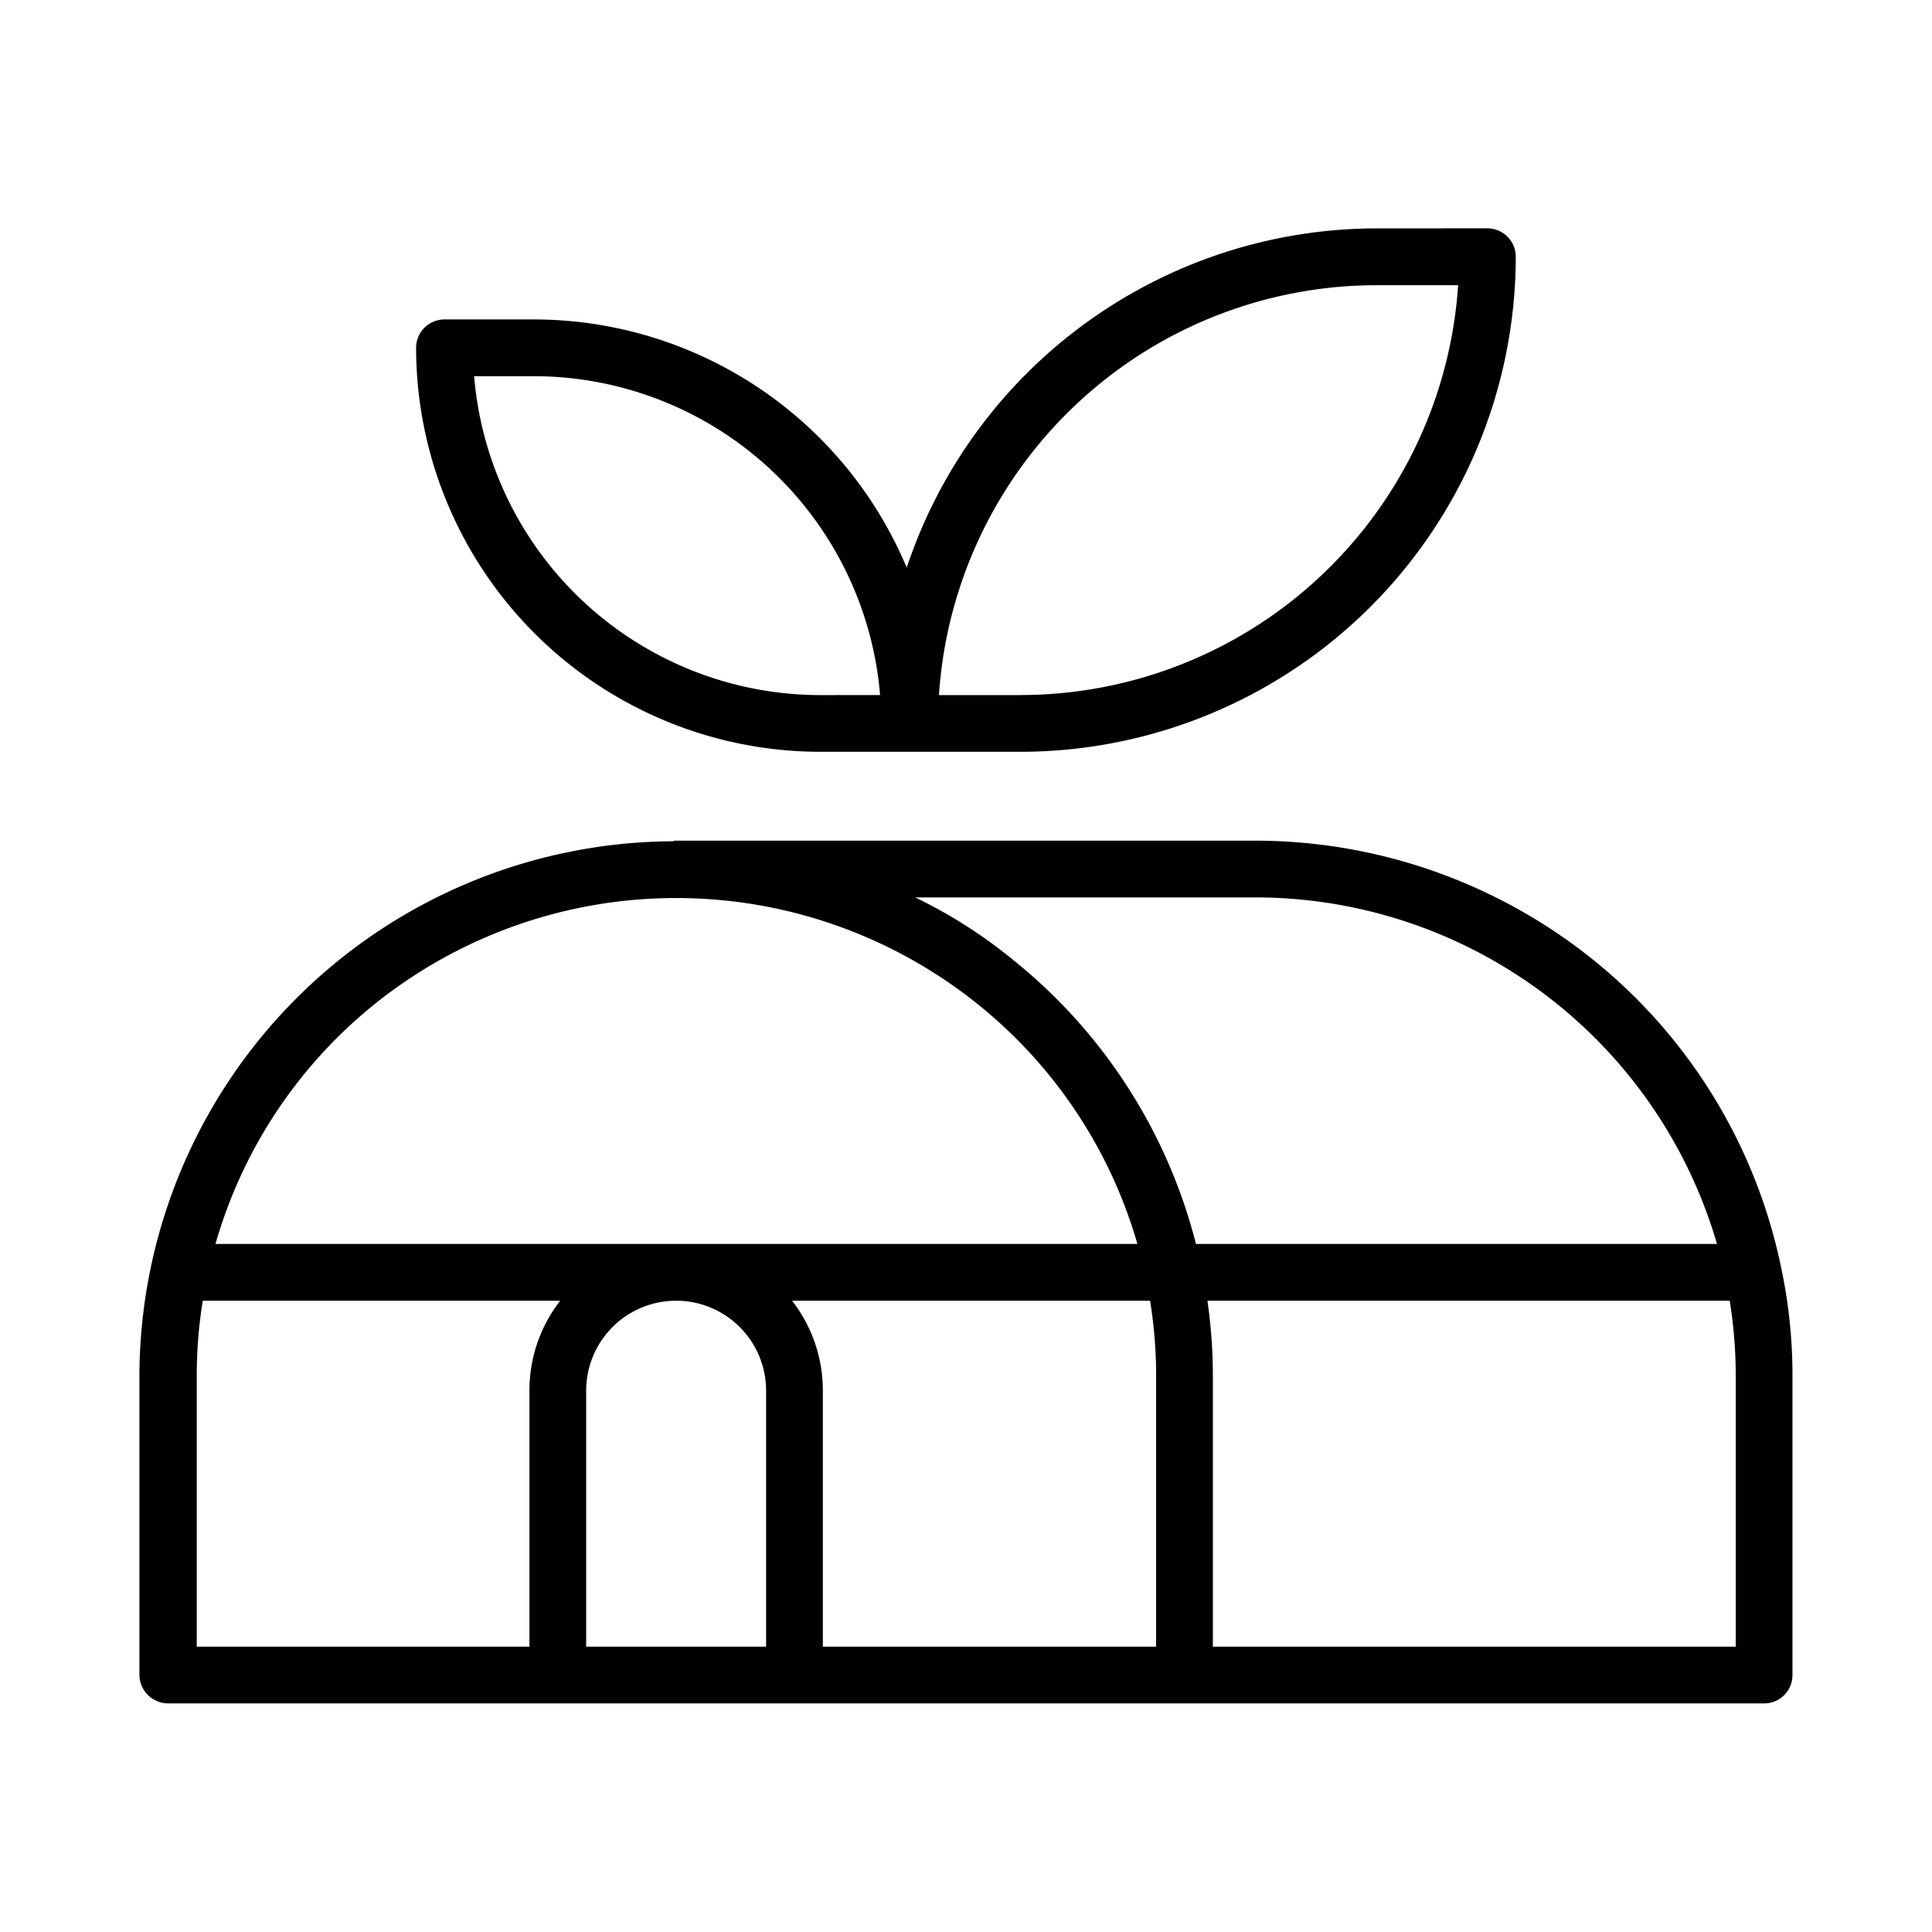
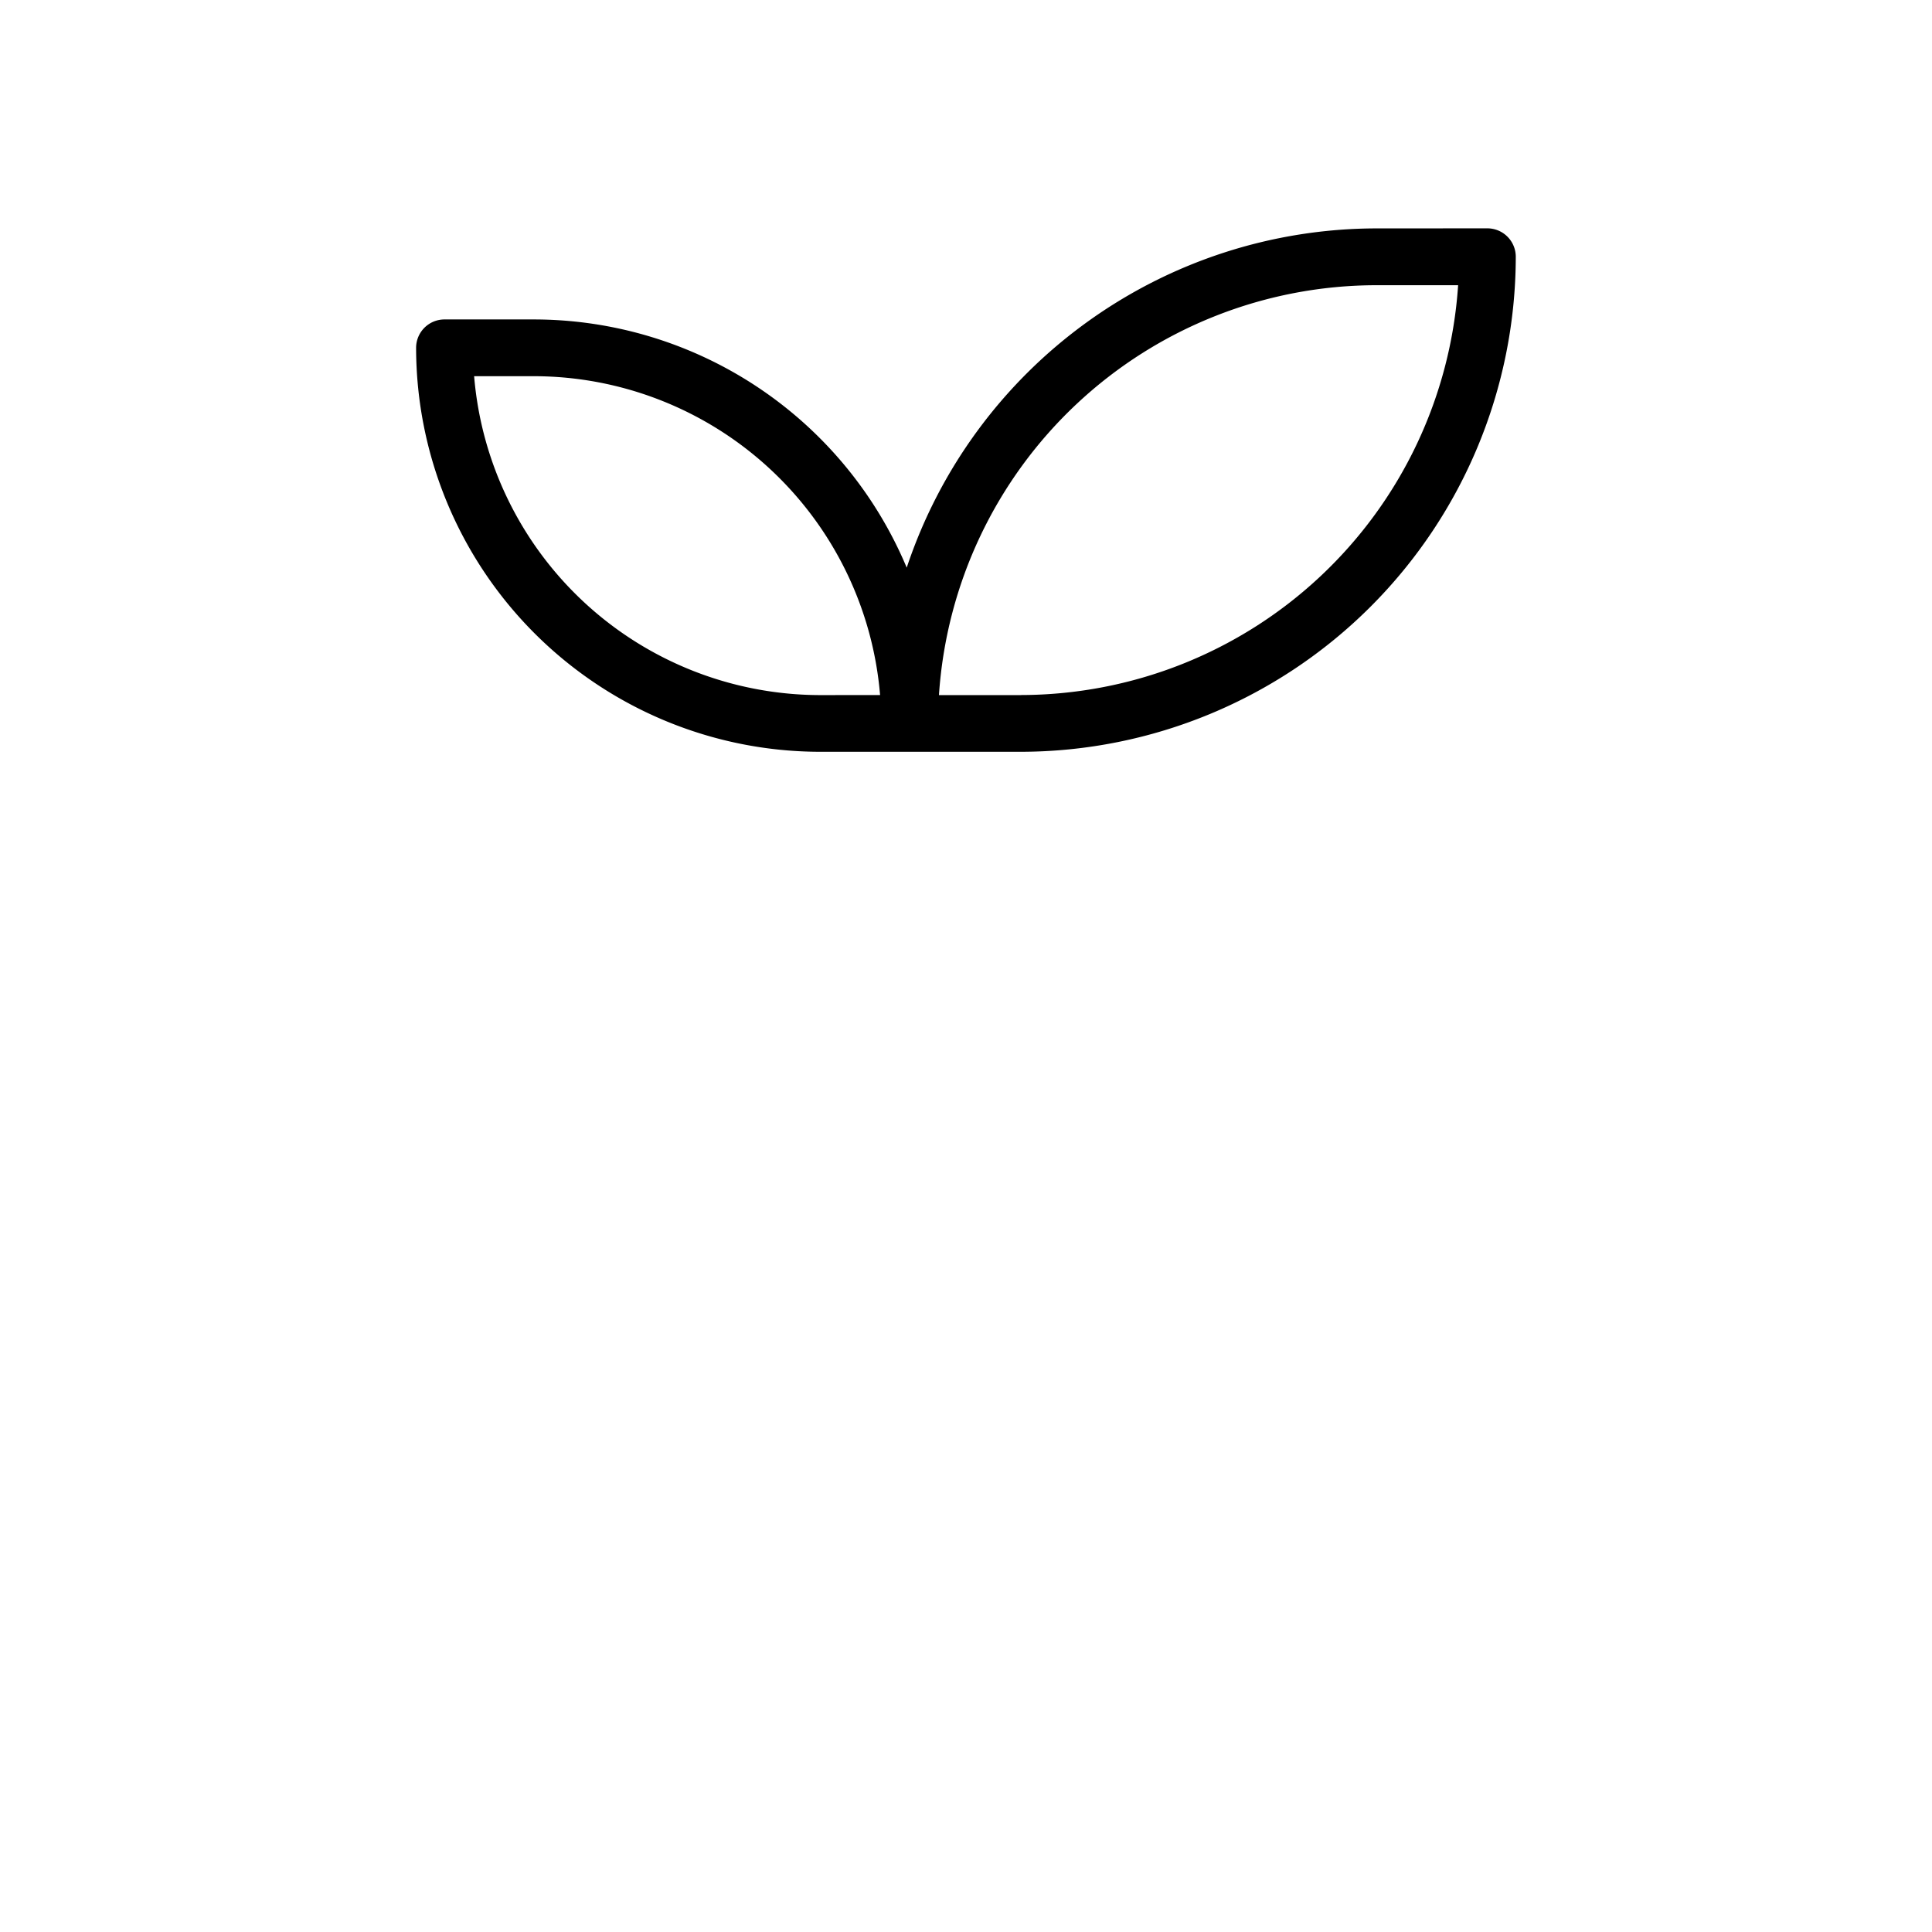
<svg xmlns="http://www.w3.org/2000/svg" data-name="Слой 1" id="Слой_1" viewBox="0 0 32 32">
  <path d="M22.796,3.783A8.21,8.21,0,0,0,15.018,9.402,6.701,6.701,0,0,0,8.845,5.291H7.363a.47.47,0,0,0-.471.47,6.699,6.699,0,0,0,6.692,6.691h3.322a8.209,8.209,0,0,0,8.2-8.199.471.471,0,0,0-.471-.471Zm-9.211,7.73A5.759,5.759,0,0,1,7.853,6.231h.992a5.76,5.76,0,0,1,5.732,5.281Zm3.322,0H15.552a7.269,7.269,0,0,1,7.244-6.789h1.355A7.269,7.269,0,0,1,16.907,11.512Z" />
-   <path d="M26.409,15.914a8.94,8.94,0,0,0-5.61-1.99h-9.6a.076.076,0,0,0-.05.01,8.88,8.88,0,0,0-8.84,8.88v4.93a.478.478,0,0,0,.48.47h26.43a.469.469,0,0,0,.47-.47v-4.93a8.552,8.552,0,0,0-.19-1.83A8.835,8.835,0,0,0,26.409,15.914Zm-17.64,7.12v4.24h-5.51v-4.46a7.654,7.654,0,0,1,.1-1.27h5.92A2.418,2.418,0,0,0,8.769,23.034Zm3.92,4.24h-2.98v-4.24a1.49,1.49,0,1,1,2.98,0Zm-9.12-6.67a7.88,7.88,0,0,1,2.62-3.96,7.976,7.976,0,0,1,10.02,0,7.894,7.894,0,0,1,2.63,3.96Zm15.58,6.67h-5.52v-4.24a2.42,2.42,0,0,0-.51-1.49h5.93a7.698,7.698,0,0,1,.1,1.27Zm-2.35-11.36a8.148,8.148,0,0,0-1.64-1.05h5.64a7.966,7.966,0,0,1,7.64,5.74h-8.63A8.82,8.82,0,0,0,16.799,15.914Zm11.95,11.36h-8.66v-4.46a8.823,8.823,0,0,0-.09-1.27h8.65a7.697,7.697,0,0,1,.1,1.27Z" />
</svg>